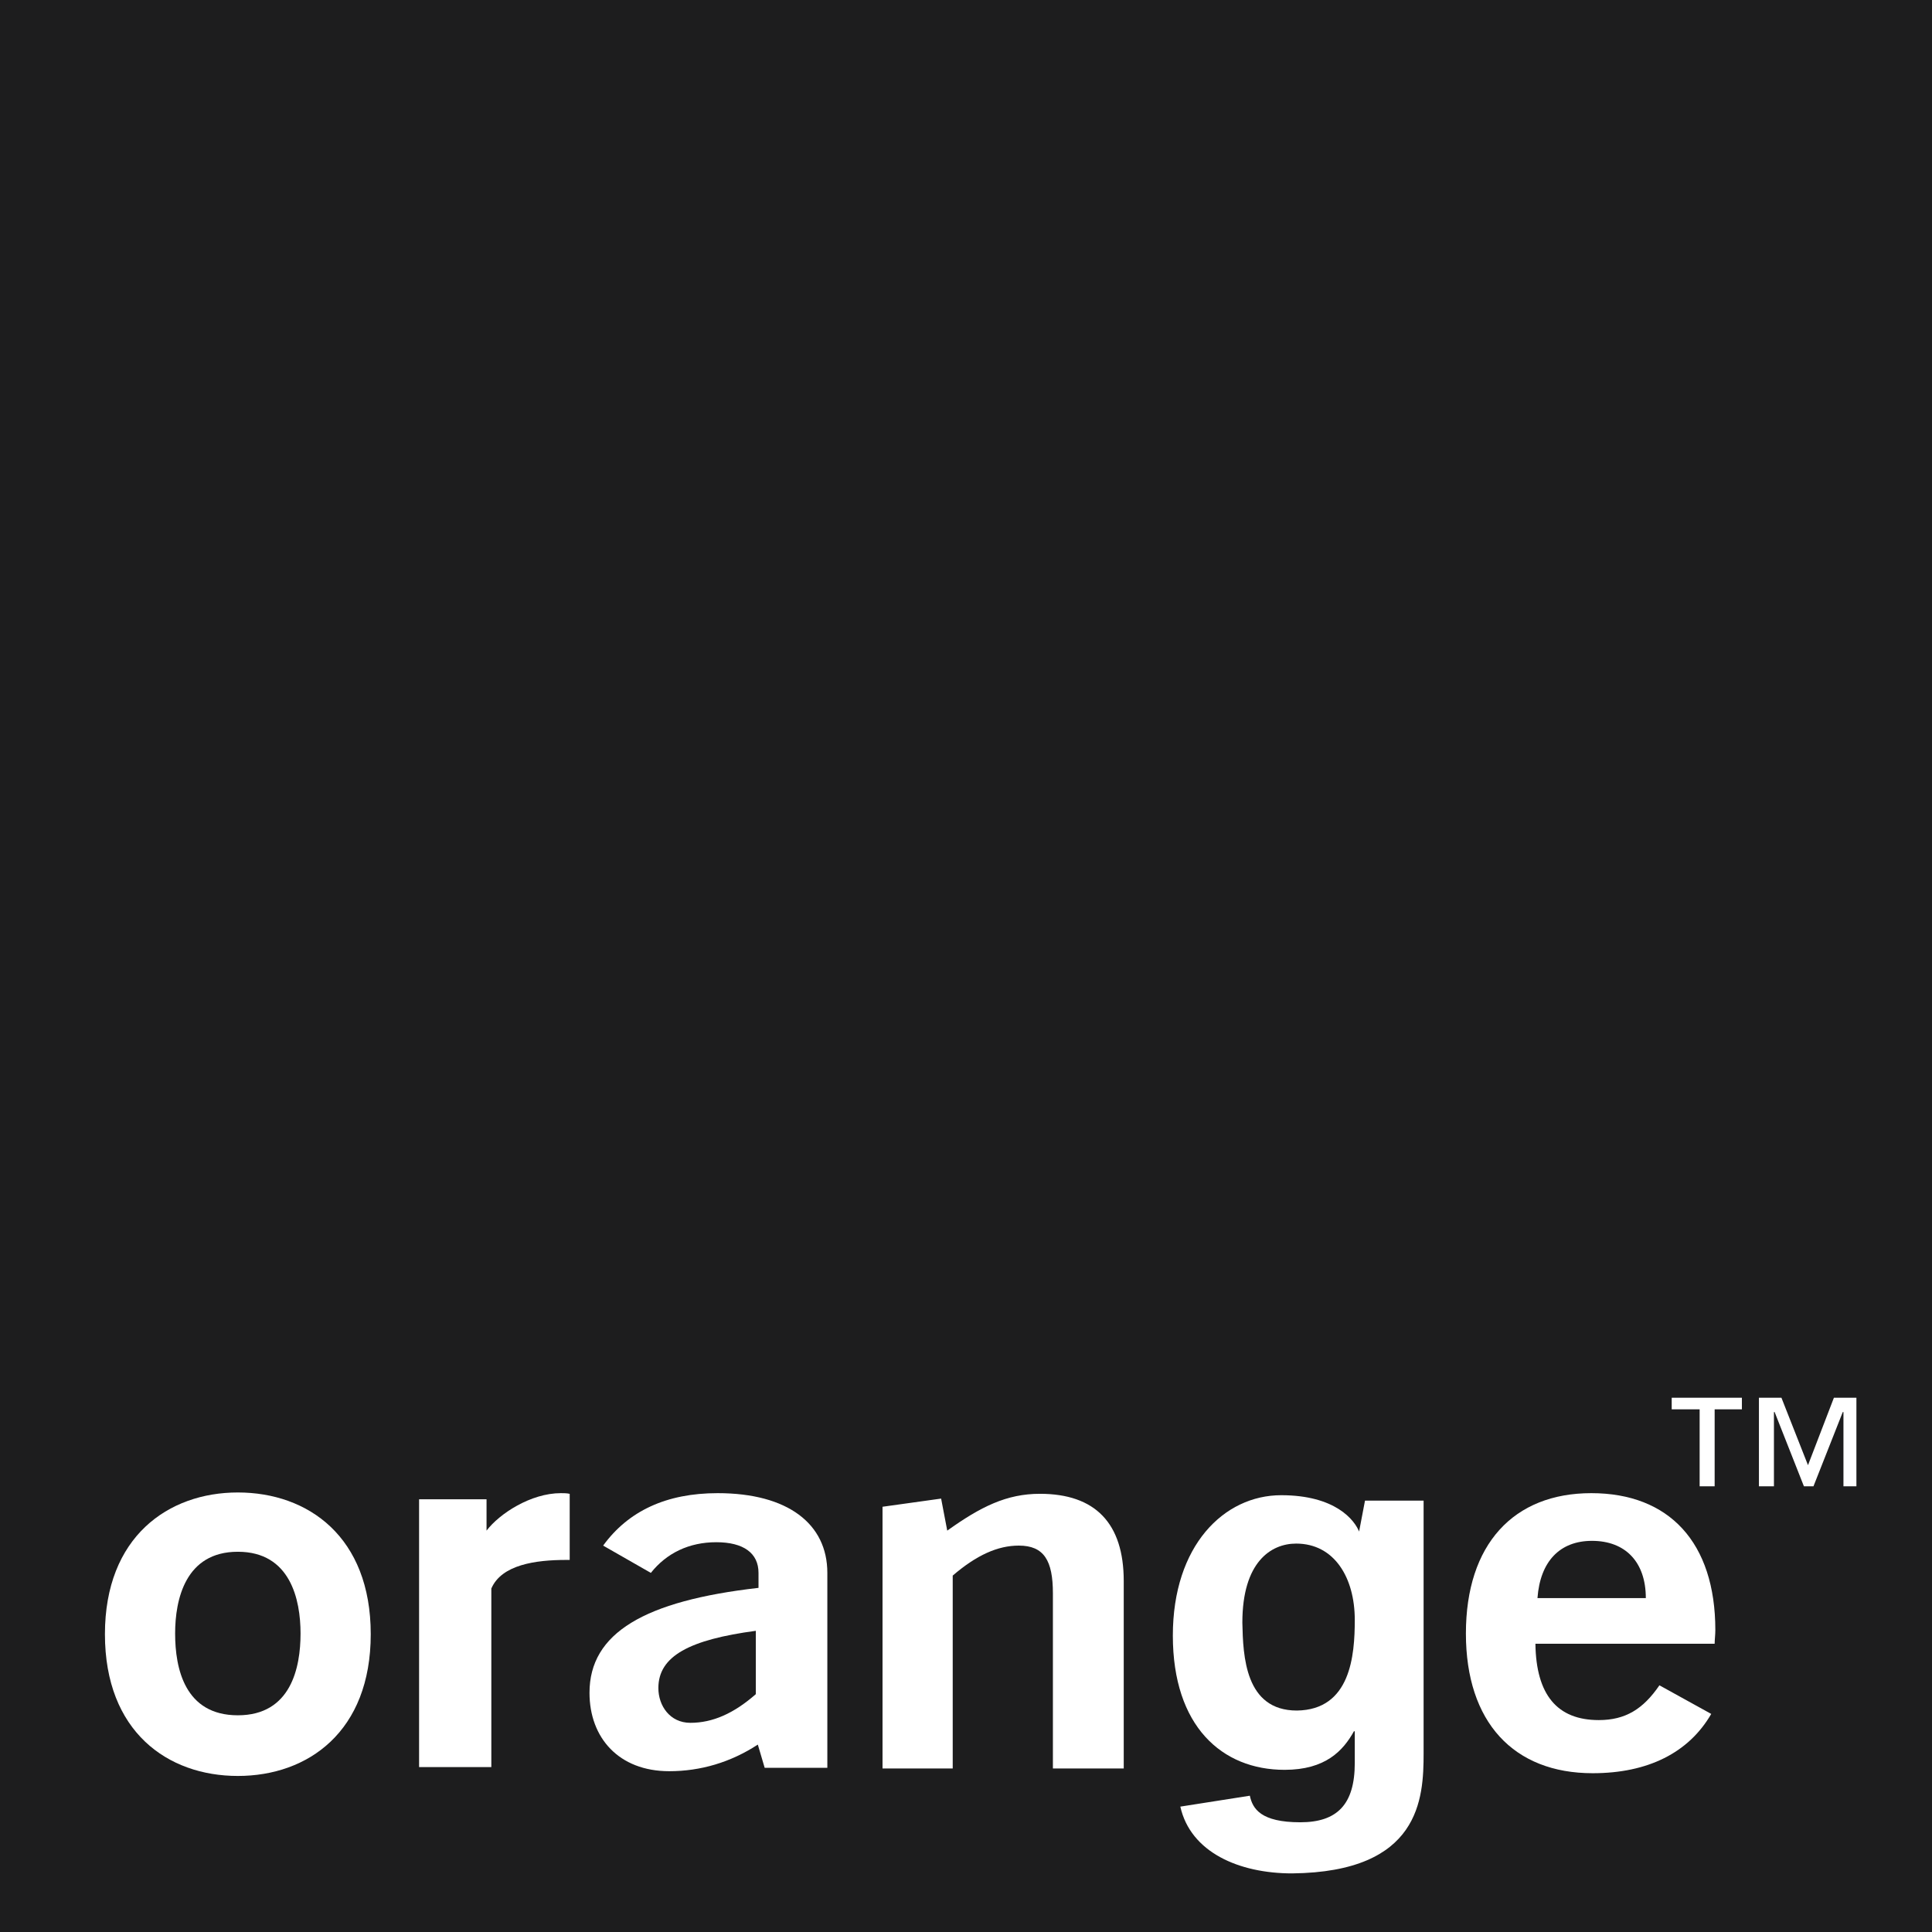
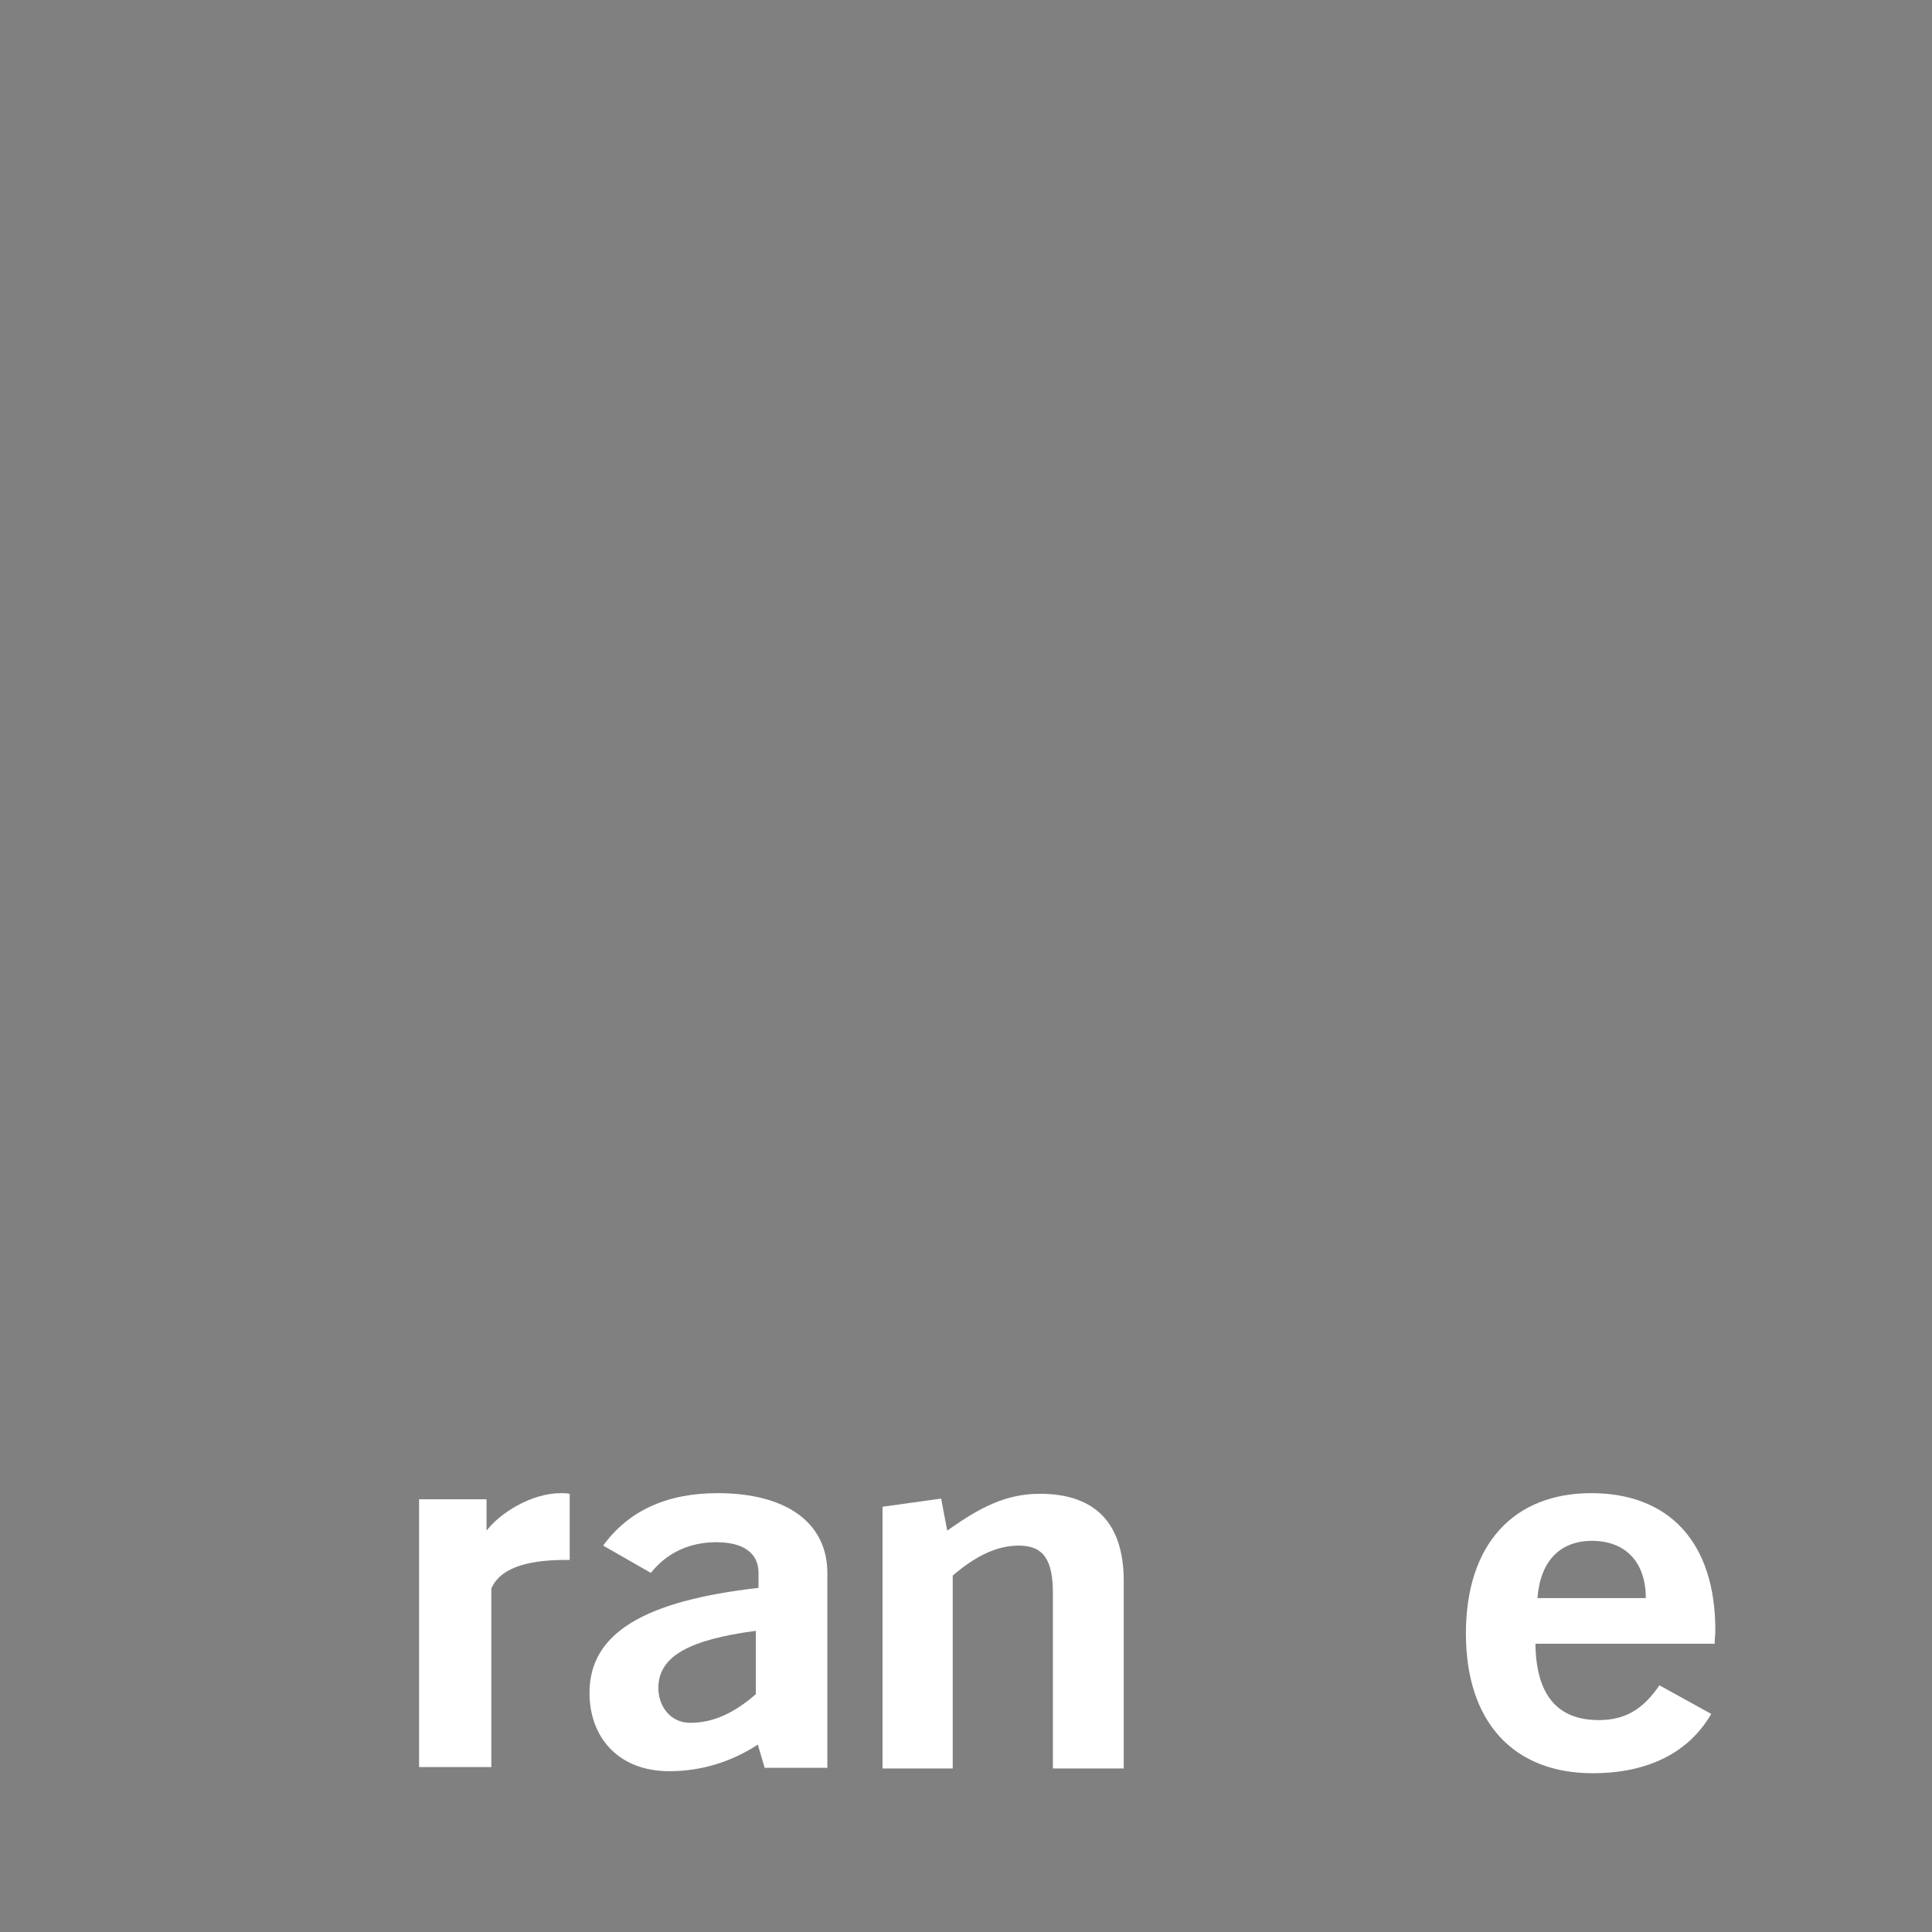
<svg xmlns="http://www.w3.org/2000/svg" width="48" height="48" viewBox="0 0 48 48" fill="none">
  <rect x="0" y="0" width="48" height="48" fill="#808080" stroke="none" />
  <g clip-path="url(#clip0_1892_75360)">
-     <path d="M48 0H0V48H48V0Z" fill="#1D1D1E" />
    <path d="M18.828 43.344C18.151 43.785 17.406 44.005 16.627 44.005C15.374 44.005 14.646 43.175 14.646 42.057C14.646 40.568 16.018 39.772 18.845 39.45V39.078C18.845 38.587 18.473 38.316 17.796 38.316C17.118 38.316 16.56 38.587 16.17 39.078L14.985 38.4C15.612 37.537 16.56 37.097 17.83 37.097C19.573 37.097 20.555 37.859 20.555 39.078C20.555 39.078 20.555 43.903 20.555 43.92H18.998L18.828 43.344ZM16.357 41.939C16.357 42.379 16.644 42.803 17.152 42.803C17.711 42.803 18.236 42.566 18.778 42.091V40.517C17.135 40.737 16.357 41.143 16.357 41.939Z" fill="white" />
    <path d="M21.926 37.435L23.382 37.232L23.534 38.028C24.364 37.435 25.007 37.113 25.837 37.113C27.208 37.113 27.919 37.841 27.919 39.281V43.937H26.159V39.585C26.159 38.773 25.939 38.4 25.312 38.4C24.787 38.4 24.262 38.637 23.67 39.145V43.937H21.926V37.435Z" fill="white" />
    <path d="M39.569 44.055C37.605 44.055 36.42 42.786 36.42 40.584C36.42 38.367 37.605 37.097 39.535 37.097C41.465 37.097 42.617 38.316 42.617 40.5C42.617 40.618 42.6 40.737 42.6 40.839H38.147C38.164 42.108 38.689 42.735 39.721 42.735C40.382 42.735 40.822 42.464 41.228 41.871L42.515 42.582C41.956 43.547 40.941 44.055 39.569 44.055ZM40.89 39.704C40.89 38.807 40.382 38.282 39.552 38.282C38.756 38.282 38.265 38.79 38.198 39.704H40.89Z" fill="white" />
-     <path d="M5.909 44.123C4.165 44.123 2.607 43.022 2.607 40.601C2.607 38.18 4.182 37.08 5.909 37.08C7.653 37.08 9.211 38.18 9.211 40.601C9.211 43.022 7.653 44.123 5.909 44.123ZM5.909 38.553C4.605 38.553 4.351 39.738 4.351 40.584C4.351 41.448 4.588 42.616 5.909 42.616C7.23 42.616 7.467 41.431 7.467 40.584C7.467 39.738 7.213 38.553 5.909 38.553Z" fill="white" />
    <path d="M10.412 37.249H12.088V38.028C12.41 37.605 13.189 37.097 13.934 37.097C14.002 37.097 14.086 37.097 14.154 37.114V38.756C14.12 38.756 14.103 38.756 14.069 38.756C13.307 38.756 12.461 38.874 12.207 39.467V43.903H10.412V37.249Z" fill="white" />
-     <path d="M32.22 42.498C33.558 42.481 33.659 41.126 33.659 40.246C33.659 39.196 33.151 38.35 32.203 38.35C31.577 38.35 30.866 38.807 30.866 40.314C30.883 41.143 30.933 42.498 32.22 42.498ZM35.369 37.232V43.564C35.369 44.682 35.285 46.51 32.102 46.544C30.781 46.544 29.579 46.019 29.325 44.885L31.052 44.614C31.12 44.936 31.323 45.274 32.305 45.274C33.219 45.274 33.659 44.834 33.659 43.801V43.023L33.642 43.006C33.371 43.497 32.931 43.971 31.915 43.971C30.358 43.971 29.139 42.887 29.139 40.635C29.139 38.4 30.409 37.148 31.831 37.148C33.168 37.148 33.659 37.757 33.778 38.079H33.761L33.913 37.283H35.369V37.232Z" fill="white" />
-     <path d="M43.294 35.014H42.6V36.927H42.227V35.014H41.533V34.726H43.277V35.014H43.294ZM46.172 36.927H45.8V35.082H45.783L45.055 36.927H44.818L44.09 35.082H44.073V36.927H43.7V34.726H44.259L44.919 36.402L45.563 34.726H46.122V36.927H46.172Z" fill="white" />
  </g>
  <defs>
    <clipPath id="clip0_1892_75360">
      <rect width="48" height="48" fill="white" />
    </clipPath>
  </defs>
</svg>